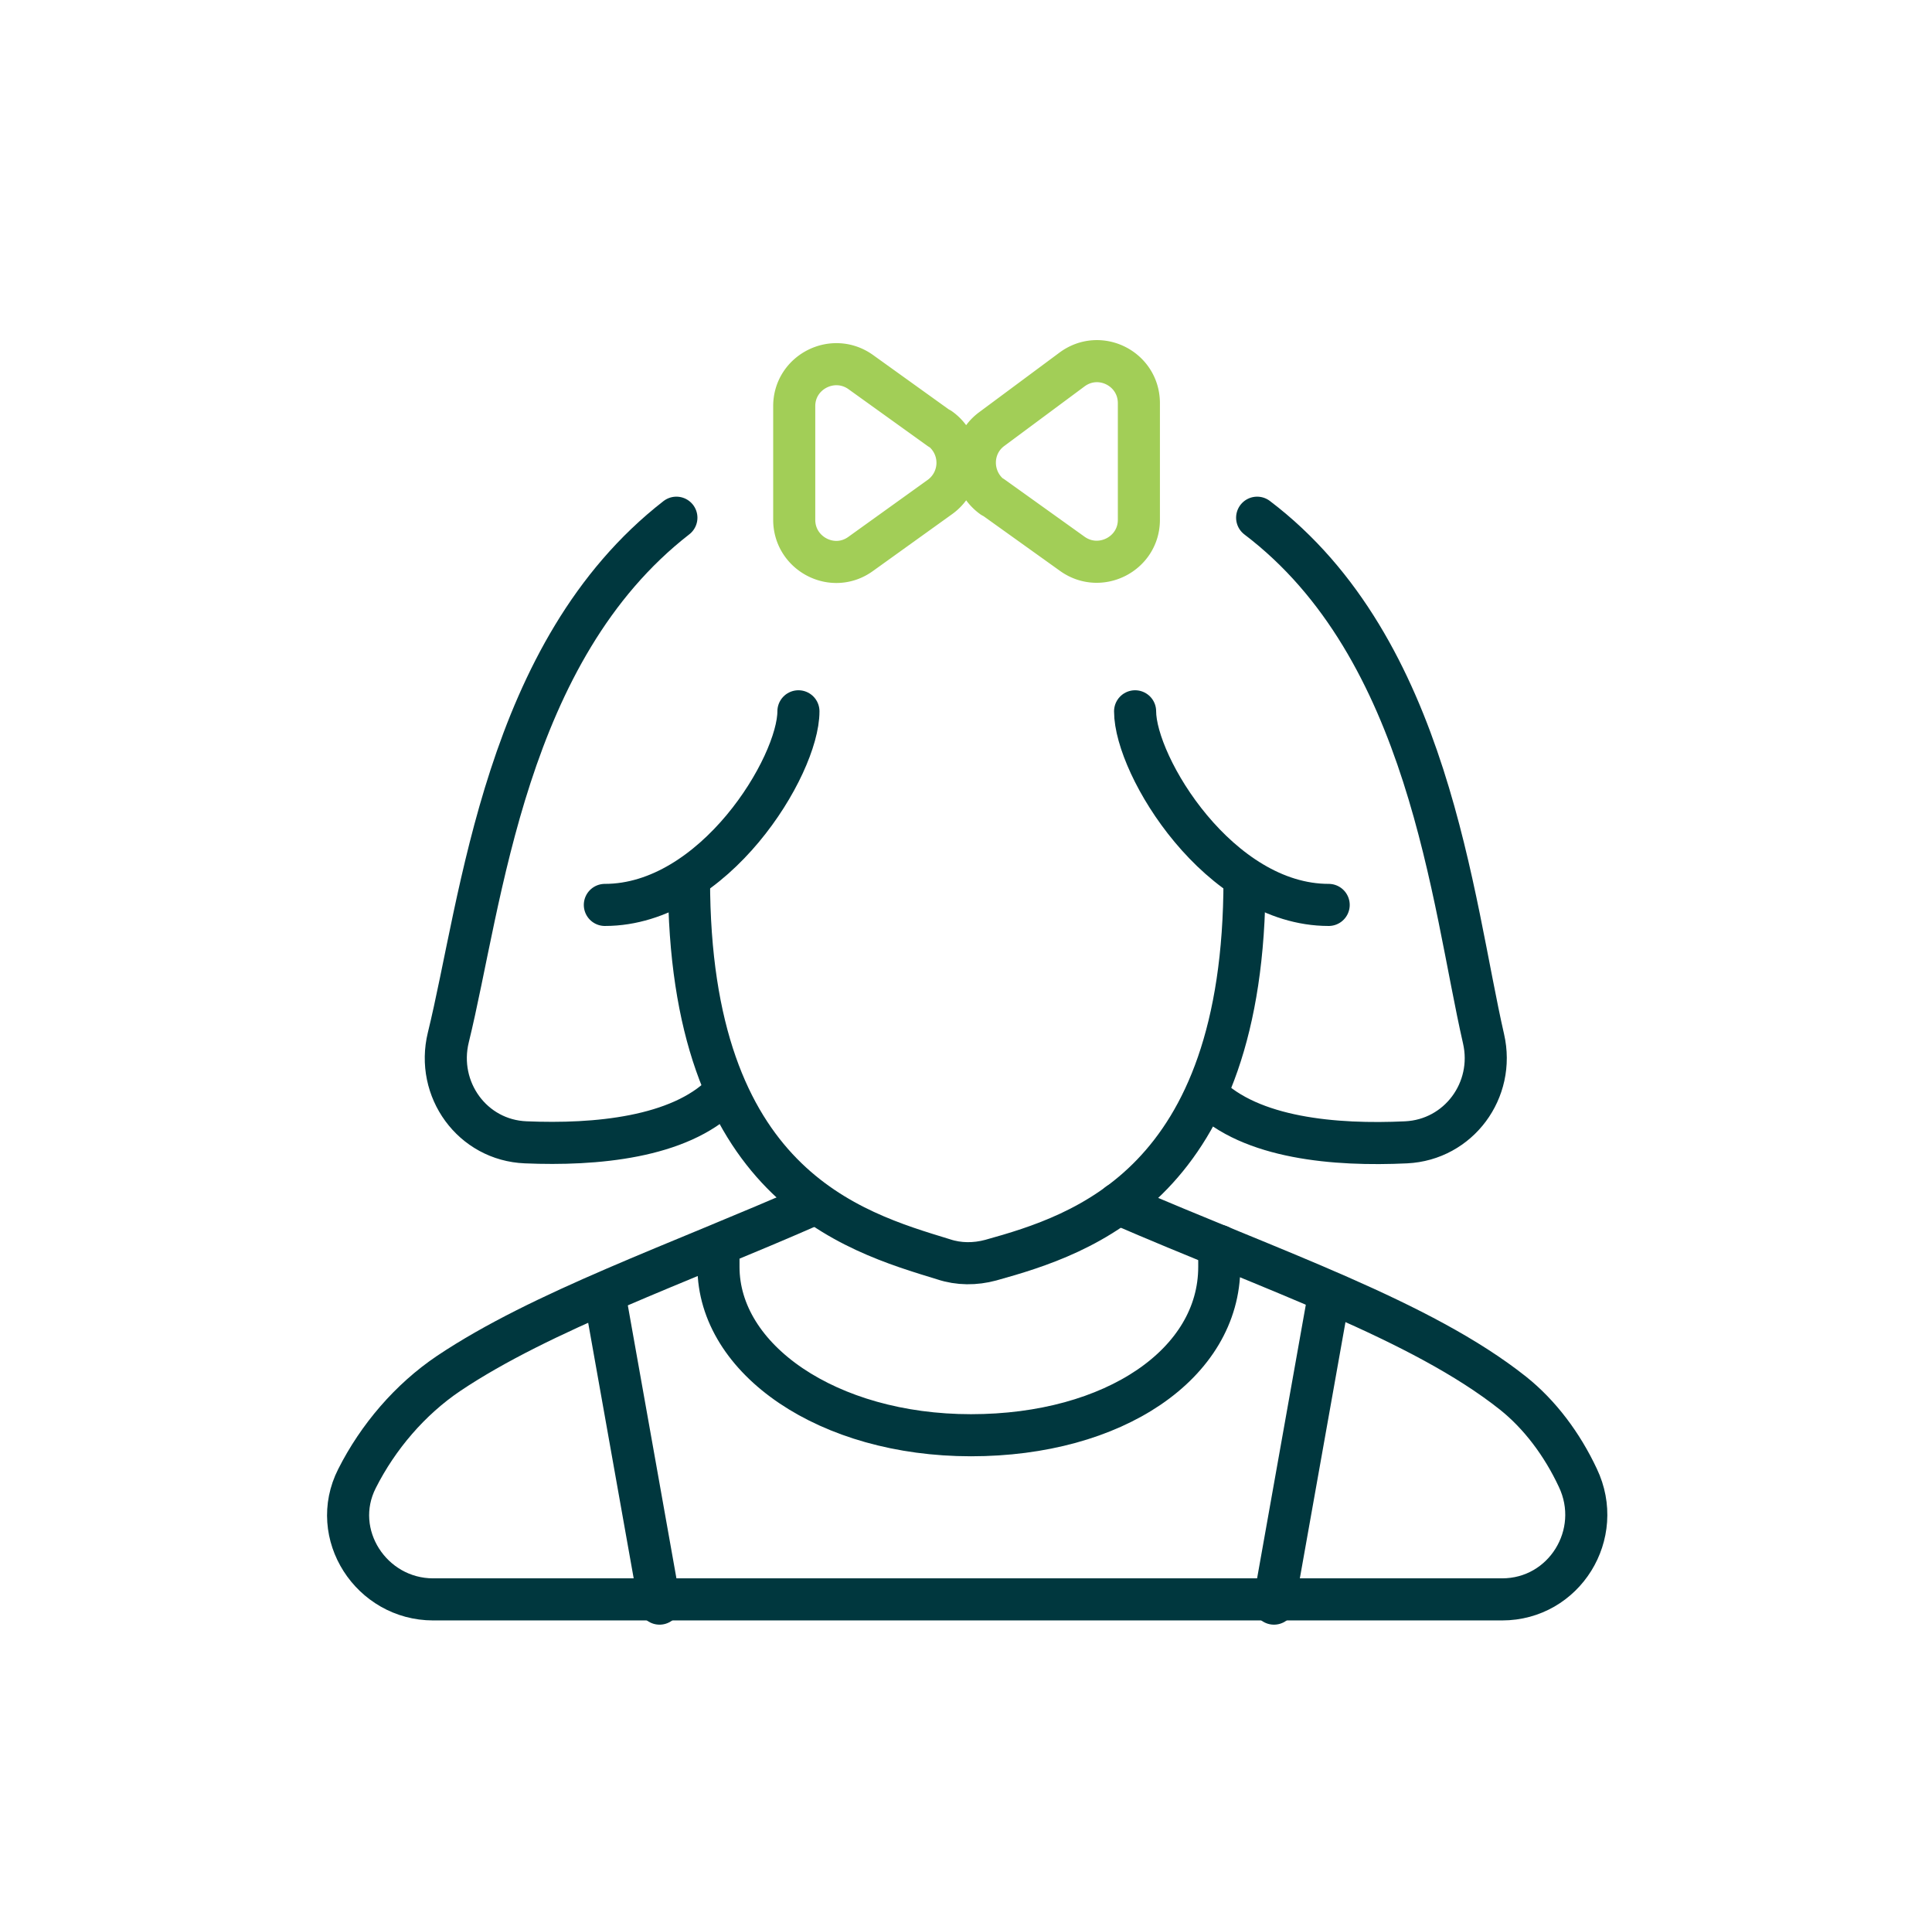
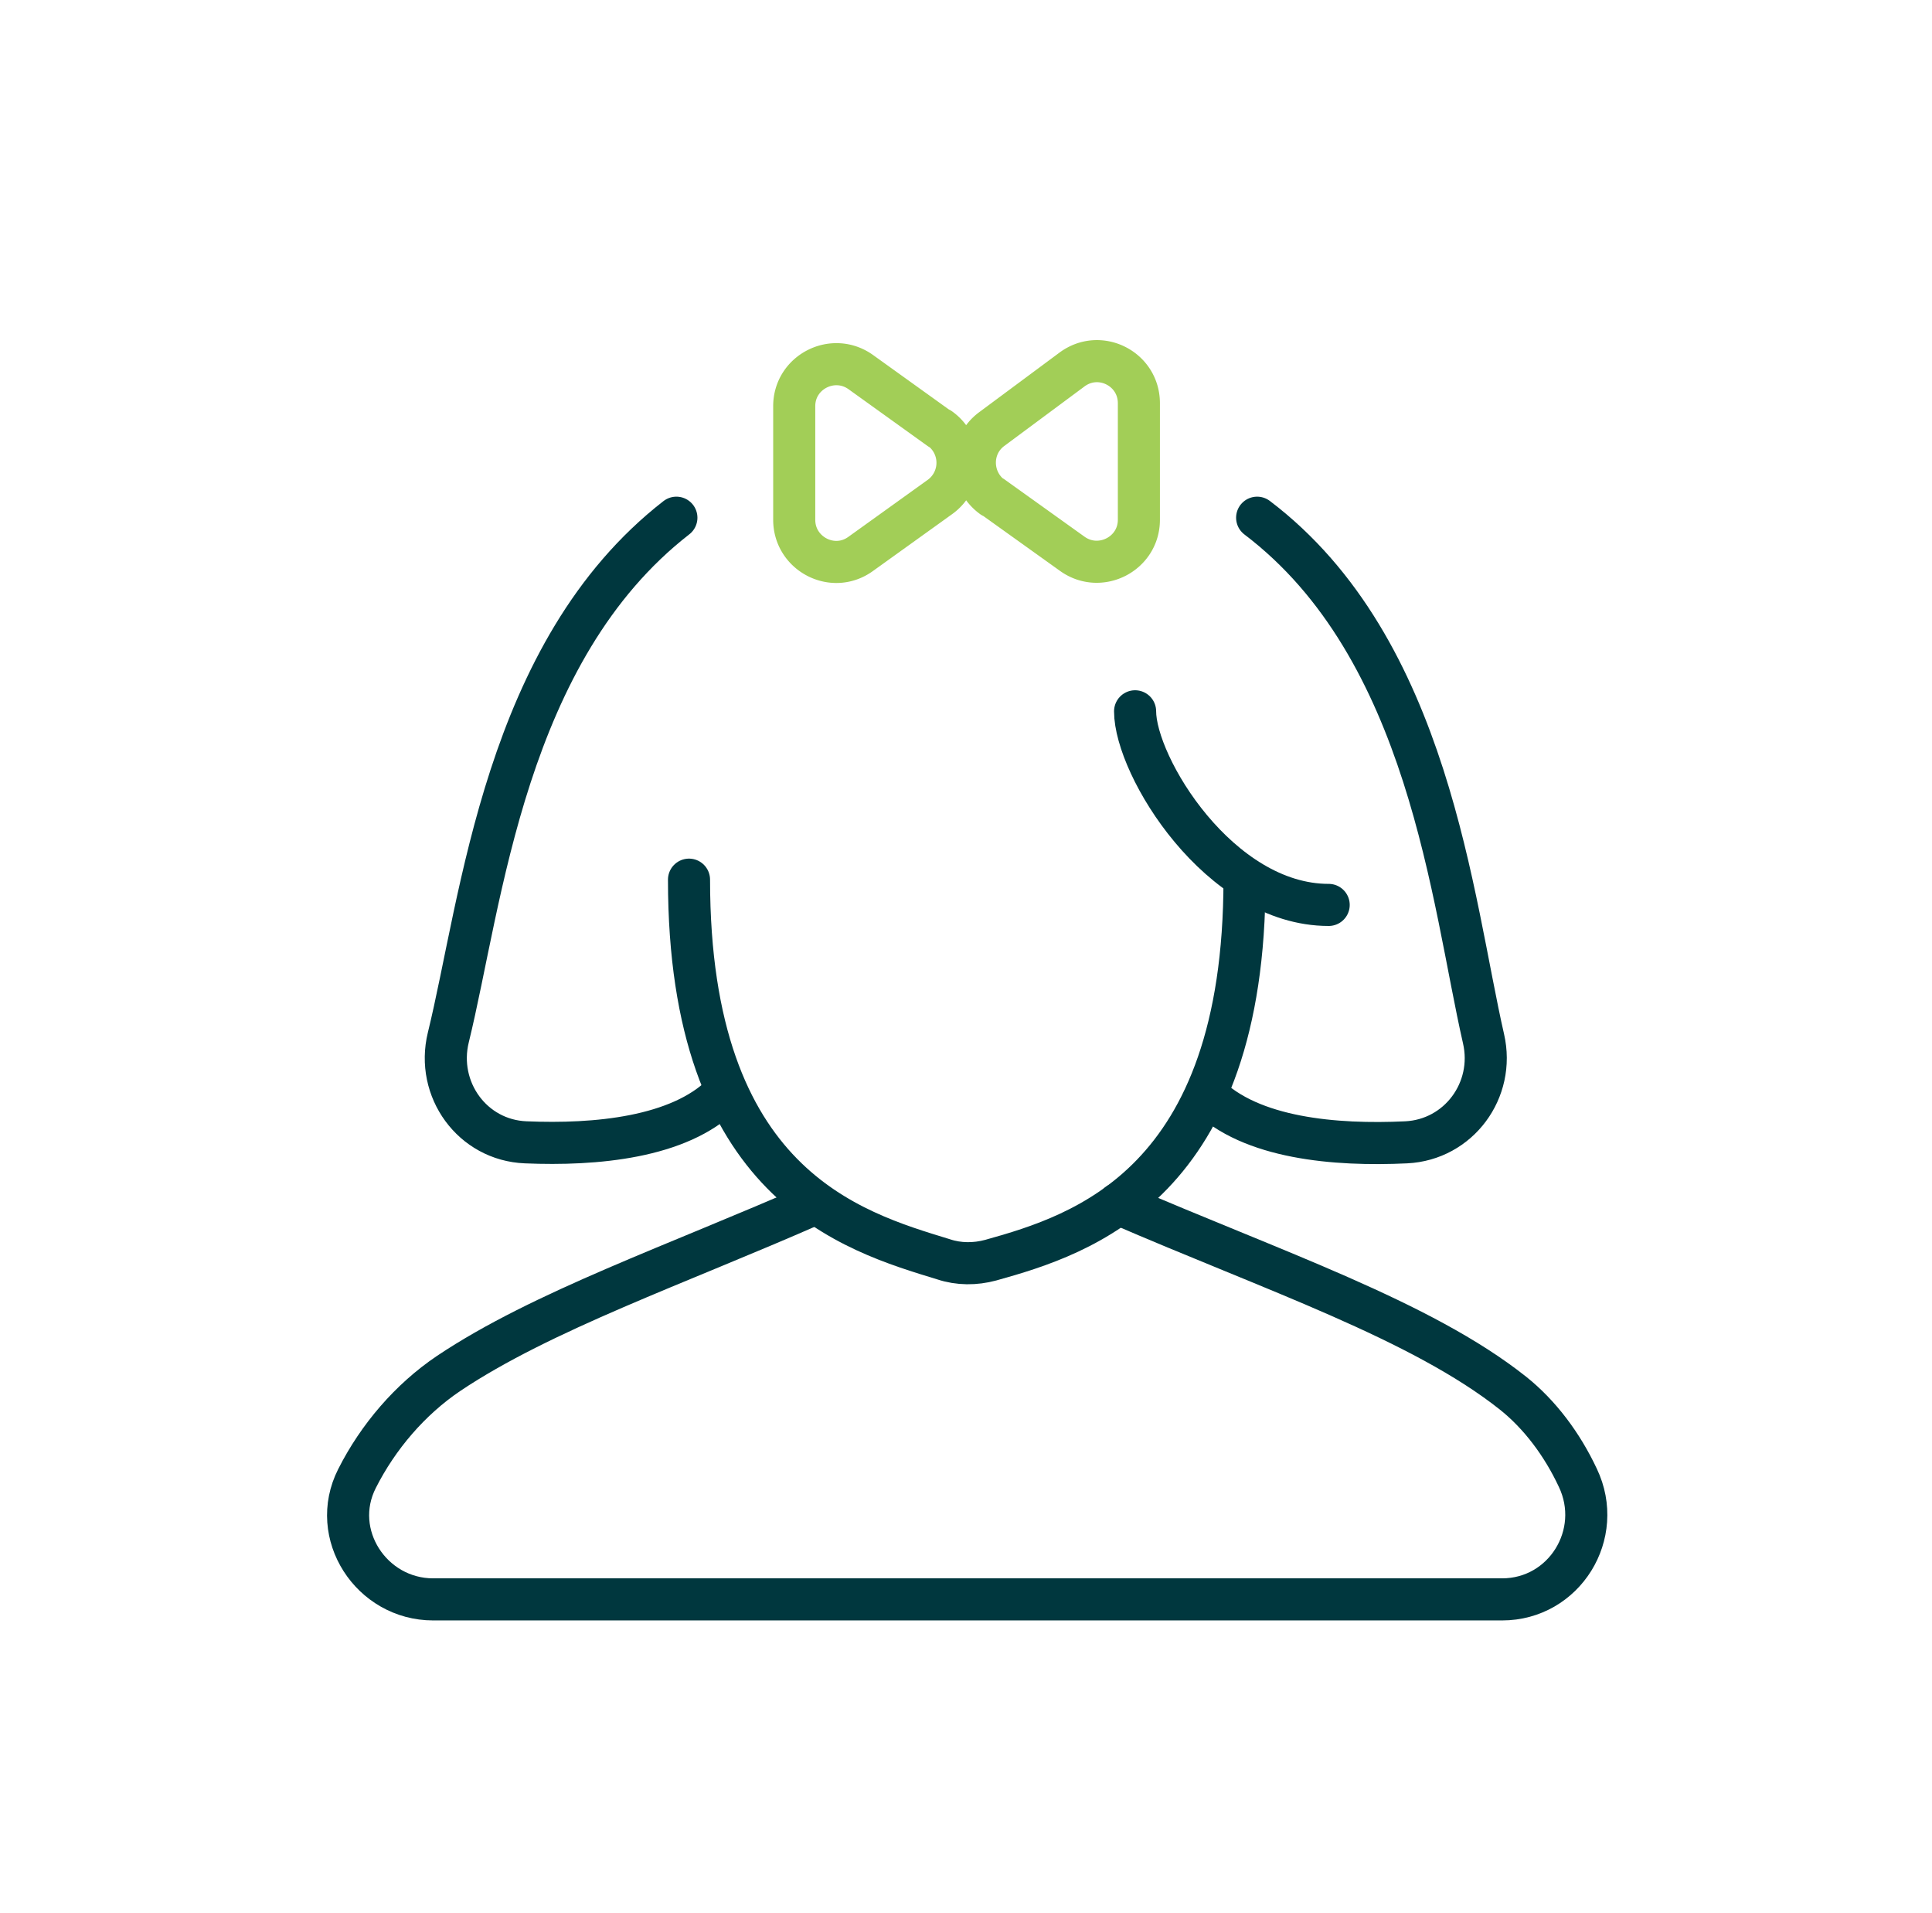
<svg xmlns="http://www.w3.org/2000/svg" fill="none" viewBox="0 0 101 100">
  <path stroke="#00373E" stroke-linecap="round" stroke-linejoin="round" stroke-width="2.2" d="M58.46 62.918c8.074 3.498 15.84 6.094 20.636 9.9 1.408 1.122 2.574 2.684 3.388 4.422 1.408 2.948-.704 6.358-3.96 6.358h-55.88c-3.234 0-5.456-3.41-3.982-6.314 1.1-2.178 2.772-4.136 4.796-5.5 4.862-3.256 11.946-5.698 19.14-8.866M35.36 27.06c-8.976 6.974-10.164 19.998-11.924 27.17-.66 2.706 1.254 5.368 4.048 5.478 3.652.154 8.008-.242 10.296-2.508M65.72 27.06c9.02 6.842 10.186 20.02 11.836 27.236.616 2.684-1.298 5.28-4.048 5.412-3.696.176-8.118-.198-10.428-2.508" />
-   <path stroke="#00373E" stroke-linecap="round" stroke-linejoin="round" stroke-width="2.2" d="M41.74 37.179c0 2.86-4.4 10.12-10.12 10.12" />
  <path stroke="#00373E" stroke-linecap="round" stroke-linejoin="round" stroke-width="2.2" d="M65.06 45.979c0 15.884-8.448 18.546-13.266 19.888-.814.22-1.672.22-2.464-.044-4.818-1.474-13.31-3.916-13.31-19.844" />
  <path stroke="#00373E" stroke-linecap="round" stroke-linejoin="round" stroke-width="2.2" d="M59.34 37.179c0 2.86 4.4 10.12 10.12 10.12" />
  <path stroke="#A2CE57" stroke-linecap="round" stroke-linejoin="round" stroke-width="2.2" d="m49.132 22.417-4.136-2.97c-1.452-1.034-3.476 0-3.476 1.782v5.94c0 1.782 2.024 2.838 3.476 1.782l4.136-2.97a2.202 2.202 0 0 0 0-3.586zm2.75 3.542 4.18 2.992c1.452 1.034 3.476 0 3.476-1.782v-6.094c0-1.804-2.046-2.838-3.498-1.76l-4.18 3.102c-1.21.88-1.188 2.684.022 3.564z" />
-   <path stroke="#00373E" stroke-linecap="round" stroke-linejoin="round" stroke-width="2.2" d="M37.56 65.118v1.1c0 4.84 5.72 8.8 13.2 8.8s12.98-3.74 12.98-8.8v-1.1M31.62 67.759l2.86 16.06M69.46 67.759l-2.86 16.06" />
</svg>